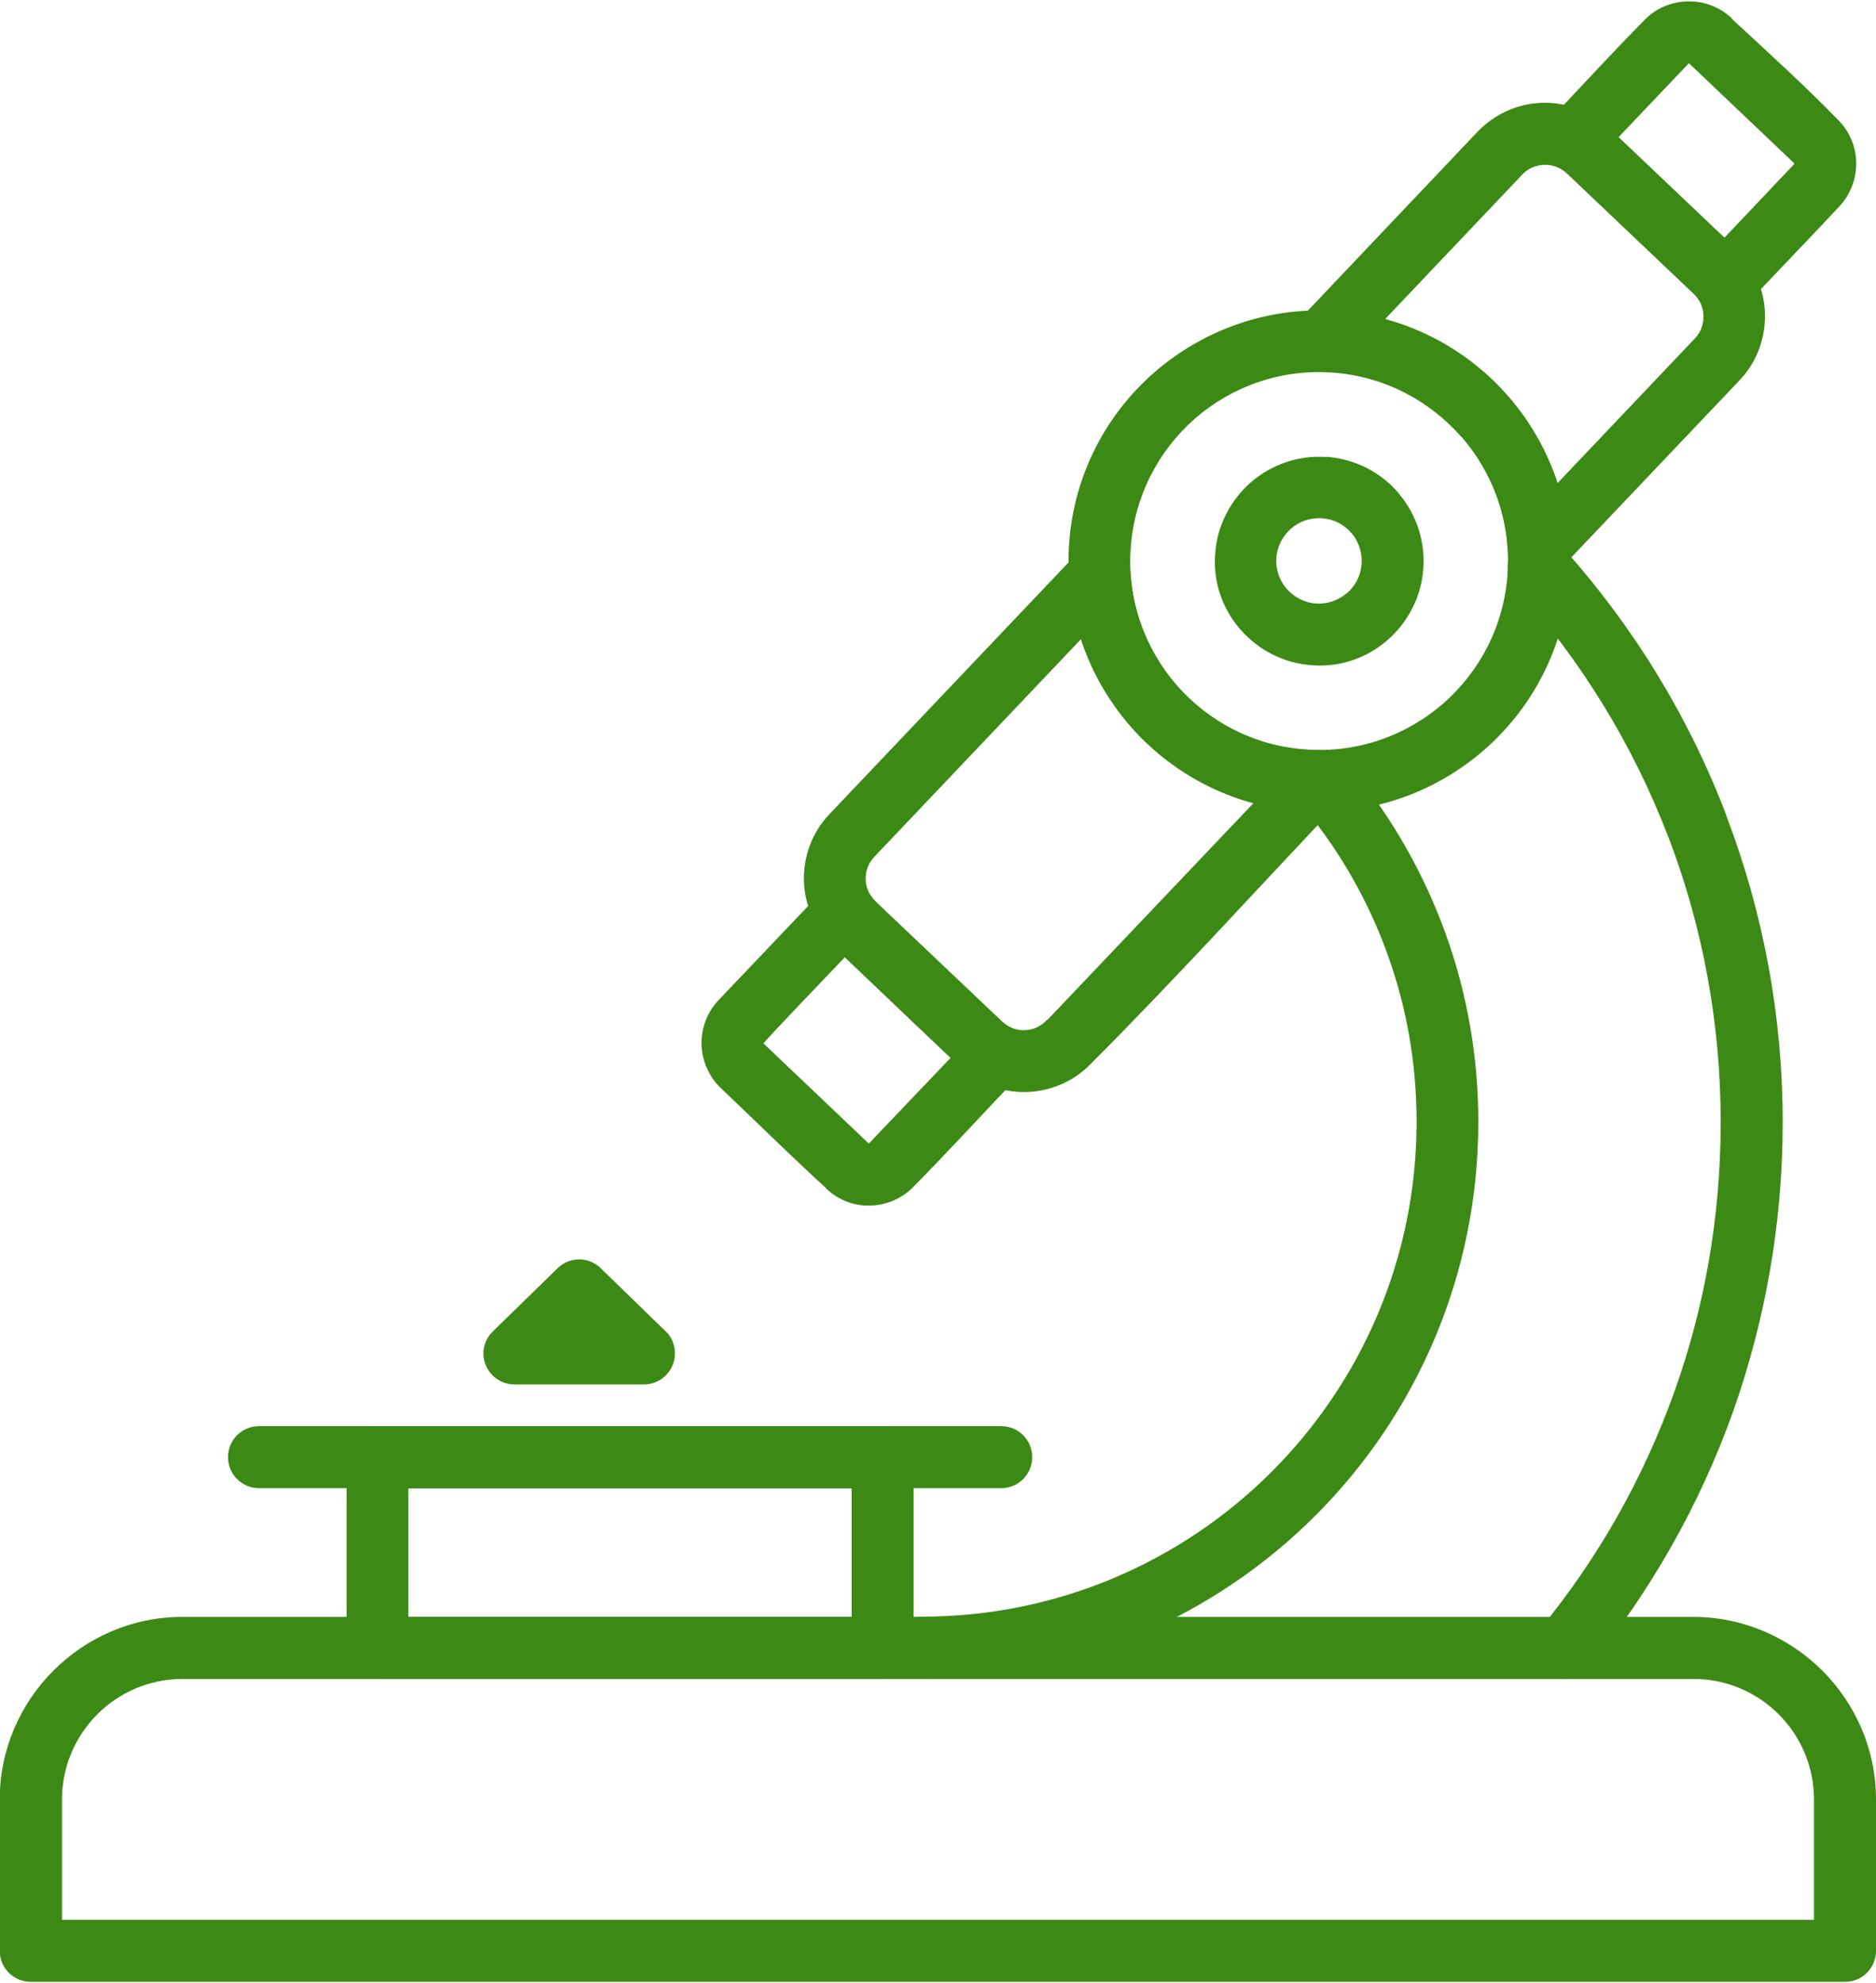
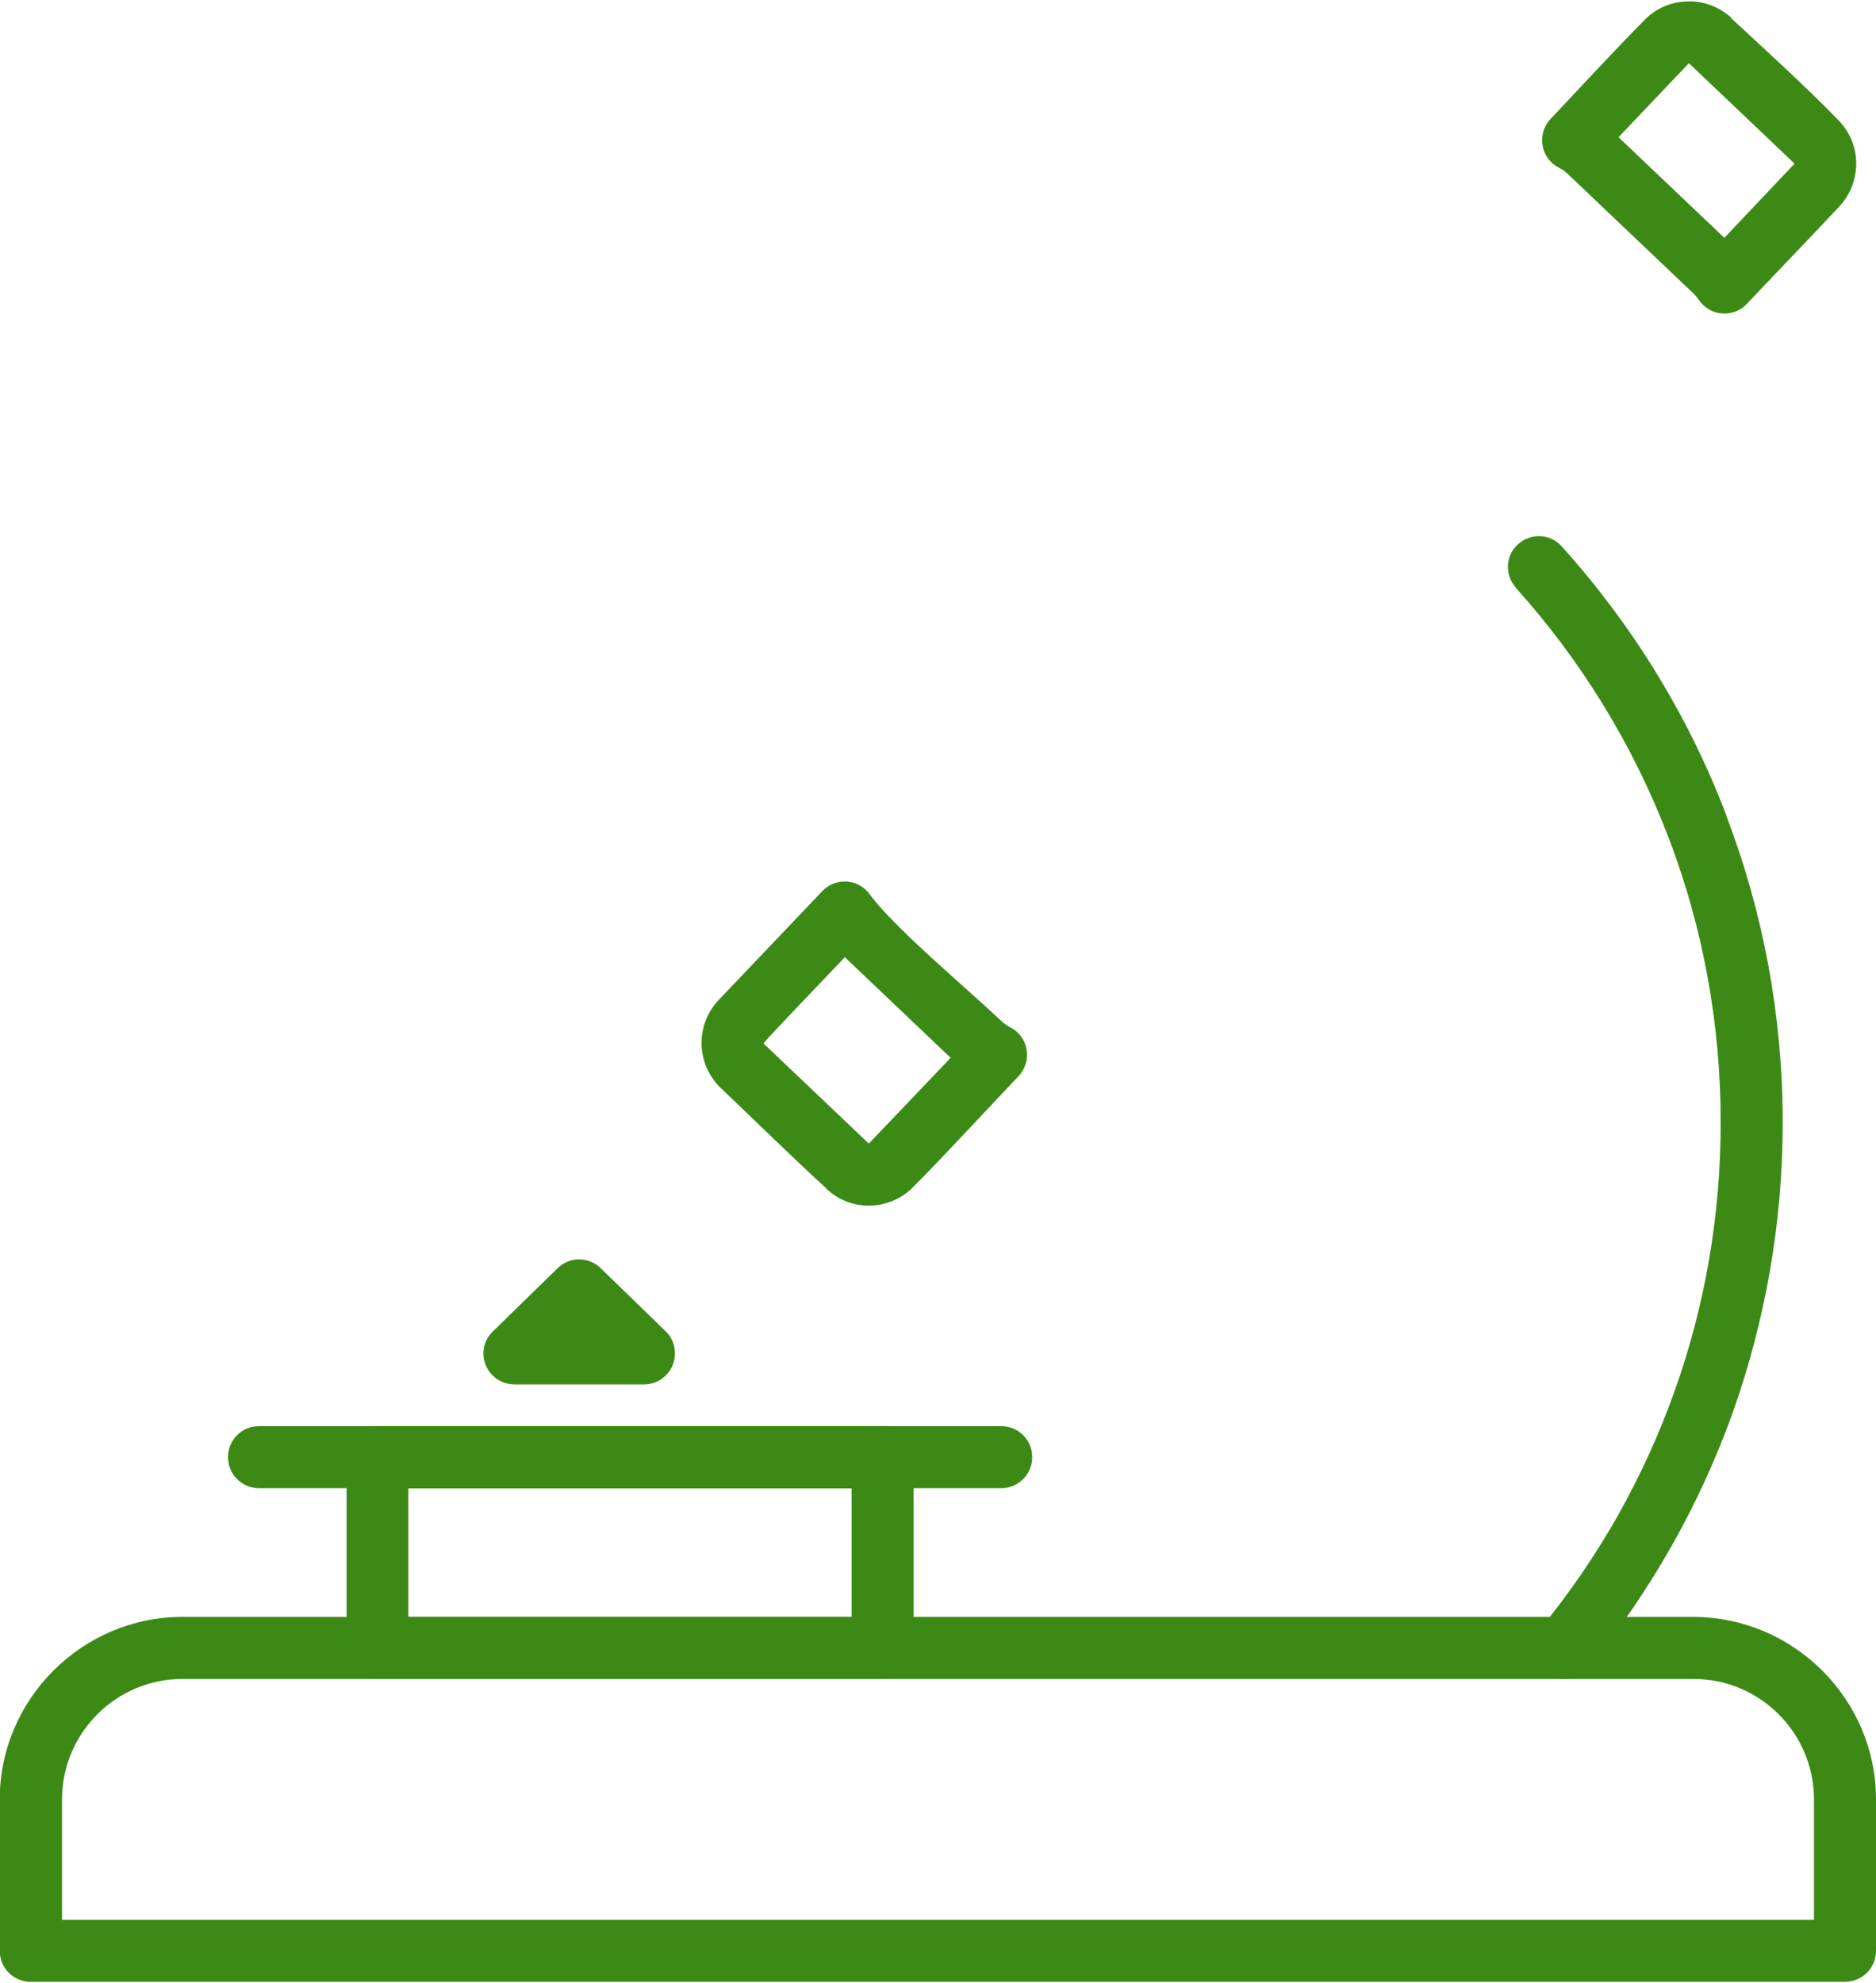
<svg xmlns="http://www.w3.org/2000/svg" xml:space="preserve" width="0.404in" height="0.427in" version="1.1" style="shape-rendering:geometricPrecision; text-rendering:geometricPrecision; image-rendering:optimizeQuality; fill-rule:evenodd; clip-rule:evenodd" viewBox="0 0 71.99 75.96">
  <defs>
    <style type="text/css">
   
    .fil0 {fill:#3C8A15;fill-rule:nonzero}
   
  </style>
  </defs>
  <g id="Layer_x0020_1">
    <g id="_2076728190528">
-       <path class="fil0" d="M51.4 30.71c-3.16,3.33 -6.35,6.85 -9.58,10.08 -0.67,0.67 -1.55,1.02 -2.44,1.04 -0.91,0.02 -1.84,-0.3 -2.55,-0.98 -1.63,-1.53 -3.25,-3.09 -4.87,-4.63 -0.71,-0.68 -1.09,-1.59 -1.11,-2.5 -0.02,-0.91 0.3,-1.84 0.98,-2.55l9.51 -10.01c0.45,-0.47 1.2,-0.49 1.67,-0.04 0.23,0.22 0.35,0.5 0.37,0.79 0.11,1.8 0.88,3.45 2.09,4.67 1.2,1.2 2.82,2 4.65,2.12l0.44 0.02c0.65,0.01 1.17,0.55 1.16,1.21 -0.01,0.31 -0.13,0.59 -0.33,0.79zm-11.21 8.36l7.91 -8.32c-1.66,-0.45 -3.13,-1.33 -4.3,-2.5 -1.05,-1.06 -1.85,-2.35 -2.32,-3.79l-7.93 8.35c-0.23,0.24 -0.34,0.56 -0.33,0.86 0.01,0.31 0.13,0.61 0.37,0.84l4.89 4.64c0.24,0.22 0.54,0.32 0.84,0.31 0.29,-0.01 0.58,-0.12 0.8,-0.34l0.06 -0.06z" />
      <path class="fil0" d="M31.7 45.52c-1.36,-1.24 -2.7,-2.57 -4.04,-3.84 -0.47,-0.45 -0.72,-1.06 -0.74,-1.67 -0.01,-0.61 0.2,-1.22 0.65,-1.7l3.99 -4.19c0.45,-0.47 1.2,-0.49 1.67,-0.04 0.07,0.07 0.14,0.15 0.19,0.23 1.05,1.36 3.67,3.53 5.04,4.83 0.12,0.09 0.16,0.13 0.29,0.2 0.59,0.29 0.83,1 0.54,1.59 -0.06,0.12 -0.14,0.23 -0.23,0.32 -1.35,1.42 -2.7,2.9 -4.07,4.28 -0.44,0.42 -1.01,0.64 -1.58,0.66 -0.61,0.02 -1.23,-0.2 -1.7,-0.65l-0.01 -0.01zm-2.41 -5.56l4.05 3.85 3.14 -3.29 -4.06 -3.86c-0.27,0.29 -3.14,3.27 -3.12,3.31z" />
-       <path class="fil0" d="M49.85 12.21l6.85 -7.22c0.68,-0.71 1.59,-1.09 2.5,-1.11 0.91,-0.02 1.84,0.3 2.55,0.98l4.87 4.62c0.71,0.68 1.09,1.59 1.11,2.5 0.02,0.91 -0.3,1.84 -0.98,2.55l-6.85 7.21c-0.45,0.47 -1.2,0.49 -1.67,0.04 -0.23,-0.22 -0.35,-0.5 -0.37,-0.79 -0.11,-1.8 -0.89,-3.45 -2.1,-4.67 -1.2,-1.21 -2.82,-2 -4.65,-2.12l-0.44 -0.02c-0.65,-0.01 -1.17,-0.55 -1.16,-1.21 0.01,-0.31 0.13,-0.59 0.33,-0.79zm8.57 -5.58l-5.27 5.55c1.66,0.45 3.13,1.33 4.3,2.5 1.05,1.06 1.85,2.35 2.32,3.79l5.27 -5.55c0.23,-0.24 0.34,-0.56 0.33,-0.87 -0.01,-0.31 -0.13,-0.61 -0.37,-0.84l-4.87 -4.62c-0.24,-0.23 -0.56,-0.34 -0.87,-0.33 -0.31,0.01 -0.62,0.13 -0.84,0.37z" />
      <path class="fil0" d="M66.45 0.65c1.35,1.25 2.85,2.61 4.12,3.92 0.42,0.44 0.65,1.01 0.66,1.59 0.01,0.61 -0.2,1.22 -0.65,1.7 -1.17,1.25 -2.37,2.49 -3.55,3.74 -0.45,0.47 -1.2,0.49 -1.67,0.04 -0.07,-0.07 -0.14,-0.15 -0.19,-0.23l-0.07 -0.09 -0.11 -0.12 -4.86 -4.62 -0.13 -0.11 -0.16 -0.09c-0.59,-0.29 -0.83,-1 -0.54,-1.59 0.06,-0.12 0.14,-0.23 0.23,-0.32 1.2,-1.27 2.41,-2.59 3.64,-3.83 0.44,-0.42 1.01,-0.64 1.59,-0.65 0.61,-0.02 1.22,0.2 1.7,0.65zm2.39 5.54l-4.03 -3.83 -2.7 2.84 4.06 3.86 2.69 -2.84 -0.03 -0.03z" />
-       <path class="fil0" d="M51.19 11.86l0.17 0.01c2.61,0.2 4.91,1.43 6.51,3.27 1.6,1.84 2.51,4.28 2.36,6.89l-0.01 0.17c-0.2,2.61 -1.43,4.91 -3.27,6.51 -1.84,1.6 -4.28,2.51 -6.89,2.36l-0.17 -0.01c-2.61,-0.2 -4.91,-1.43 -6.51,-3.27 -1.6,-1.84 -2.51,-4.28 -2.36,-6.89l0.01 -0.17c0.2,-2.61 1.43,-4.91 3.27,-6.51 1.84,-1.6 4.28,-2.51 6.89,-2.36zm4.89 4.84c-1.22,-1.39 -2.96,-2.33 -4.95,-2.47l-0.02 -0c-2,-0.14 -3.86,0.55 -5.26,1.77 -1.39,1.22 -2.32,2.97 -2.46,4.96l-0 0.01c-0.14,2 0.55,3.86 1.77,5.26 1.22,1.39 2.97,2.33 4.96,2.46l0.01 0c2,0.14 3.86,-0.55 5.26,-1.77 1.39,-1.22 2.32,-2.96 2.46,-4.95l0 -0.02c0.14,-2 -0.55,-3.86 -1.77,-5.26z" />
-       <path class="fil0" d="M50.89 17.46c1.11,0.08 2.08,0.59 2.75,1.36l0.07 0.09c0.63,0.76 0.98,1.76 0.91,2.82 -0.07,1.1 -0.59,2.07 -1.36,2.75 -0.77,0.68 -1.8,1.06 -2.9,0.98 -1.1,-0.07 -2.07,-0.59 -2.75,-1.36 -0.68,-0.77 -1.06,-1.8 -0.98,-2.9 0.07,-1.1 0.59,-2.07 1.36,-2.75 0.77,-0.67 1.8,-1.06 2.9,-0.98zm0.96 2.92c-0.27,-0.32 -0.67,-0.53 -1.12,-0.56 -0.45,-0.03 -0.88,0.12 -1.19,0.4 -0.31,0.27 -0.53,0.67 -0.56,1.12 -0.03,0.45 0.12,0.88 0.4,1.19 0.27,0.31 0.67,0.53 1.12,0.56 0.45,0.03 0.87,-0.13 1.19,-0.4 0.32,-0.27 0.53,-0.67 0.56,-1.12 0.03,-0.43 -0.11,-0.83 -0.35,-1.14l-0.05 -0.05z" />
-       <path class="fil0" d="M50.1 31c-0.41,-0.51 -0.34,-1.25 0.17,-1.67 0.51,-0.41 1.25,-0.34 1.66,0.17 1.53,1.87 2.74,4.01 3.57,6.33 0.8,2.24 1.23,4.65 1.23,7.15 0,5.9 -2.39,11.24 -6.25,15.1 -3.86,3.86 -9.2,6.26 -15.1,6.26 -0.66,0 -1.19,-0.53 -1.19,-1.19 0,-0.66 0.53,-1.19 1.19,-1.19 5.24,0 9.99,-2.13 13.42,-5.56 3.43,-3.43 5.56,-8.18 5.56,-13.42 0,-2.24 -0.38,-4.38 -1.09,-6.36 -0.73,-2.06 -1.81,-3.96 -3.17,-5.62z" />
      <path class="fil0" d="M58.17 22.48c-0.44,-0.49 -0.4,-1.24 0.09,-1.67 0.49,-0.44 1.24,-0.4 1.67,0.09 2.69,2.98 4.84,6.46 6.3,10.27l0.03 0.1c1.39,3.65 2.15,7.61 2.15,11.73 0,3.89 -0.68,7.63 -1.91,11.11 -1.29,3.6 -3.18,6.91 -5.55,9.81 -0.41,0.51 -1.16,0.58 -1.67,0.17 -0.51,-0.41 -0.58,-1.16 -0.17,-1.67 2.21,-2.69 3.96,-5.77 5.15,-9.11 1.15,-3.22 1.77,-6.69 1.77,-10.31 0,-3.84 -0.7,-7.51 -1.98,-10.88l-0.04 -0.1c-1.36,-3.54 -3.35,-6.76 -5.84,-9.53z" />
      <path class="fil0" d="M2.37 73.59l67.24 0 0 -4.62c0,-1.27 -0.52,-2.43 -1.35,-3.26 -0.84,-0.84 -1.99,-1.36 -3.27,-1.36l-57.99 0c-1.27,0 -2.43,0.52 -3.26,1.35 -0.84,0.84 -1.36,2 -1.36,3.27l0 4.62zm68.42 2.38l-69.61 0c-0.66,0 -1.19,-0.53 -1.19,-1.19l0 -5.81c0,-1.92 0.79,-3.67 2.06,-4.94 1.27,-1.27 3.02,-2.06 4.94,-2.06l57.99 0c1.92,0 3.67,0.79 4.94,2.05l0.01 0.01c1.27,1.27 2.06,3.02 2.06,4.94l0 5.81c0,0.66 -0.53,1.19 -1.19,1.19z" />
      <path class="fil0" d="M9.94 57.03c-0.66,0 -1.19,-0.53 -1.19,-1.19 0,-0.66 0.53,-1.19 1.19,-1.19l28.48 0c0.66,0 1.19,0.53 1.19,1.19 0,0.66 -0.53,1.19 -1.19,1.19l-28.48 0z" />
      <path class="fil0" d="M15.67 61.97l17.01 0 0 -4.93 -17.01 0 0 4.93zm18.2 2.37l-19.38 0c-0.66,0 -1.19,-0.53 -1.19,-1.19l0 -7.31c0,-0.66 0.53,-1.19 1.19,-1.19l19.38 0c0.66,0 1.19,0.53 1.19,1.19l0 7.31c0,0.66 -0.53,1.19 -1.19,1.19z" />
      <path class="fil0" d="M18.92 51.01l2.48 -2.42c0.46,-0.45 1.19,-0.45 1.65,-0l2.43 2.36c0.26,0.22 0.42,0.54 0.42,0.91 0,0.66 -0.53,1.19 -1.19,1.19l-4.97 0c-0.31,-0 -0.62,-0.12 -0.85,-0.36 -0.46,-0.47 -0.45,-1.22 0.02,-1.67z" />
    </g>
  </g>
</svg>